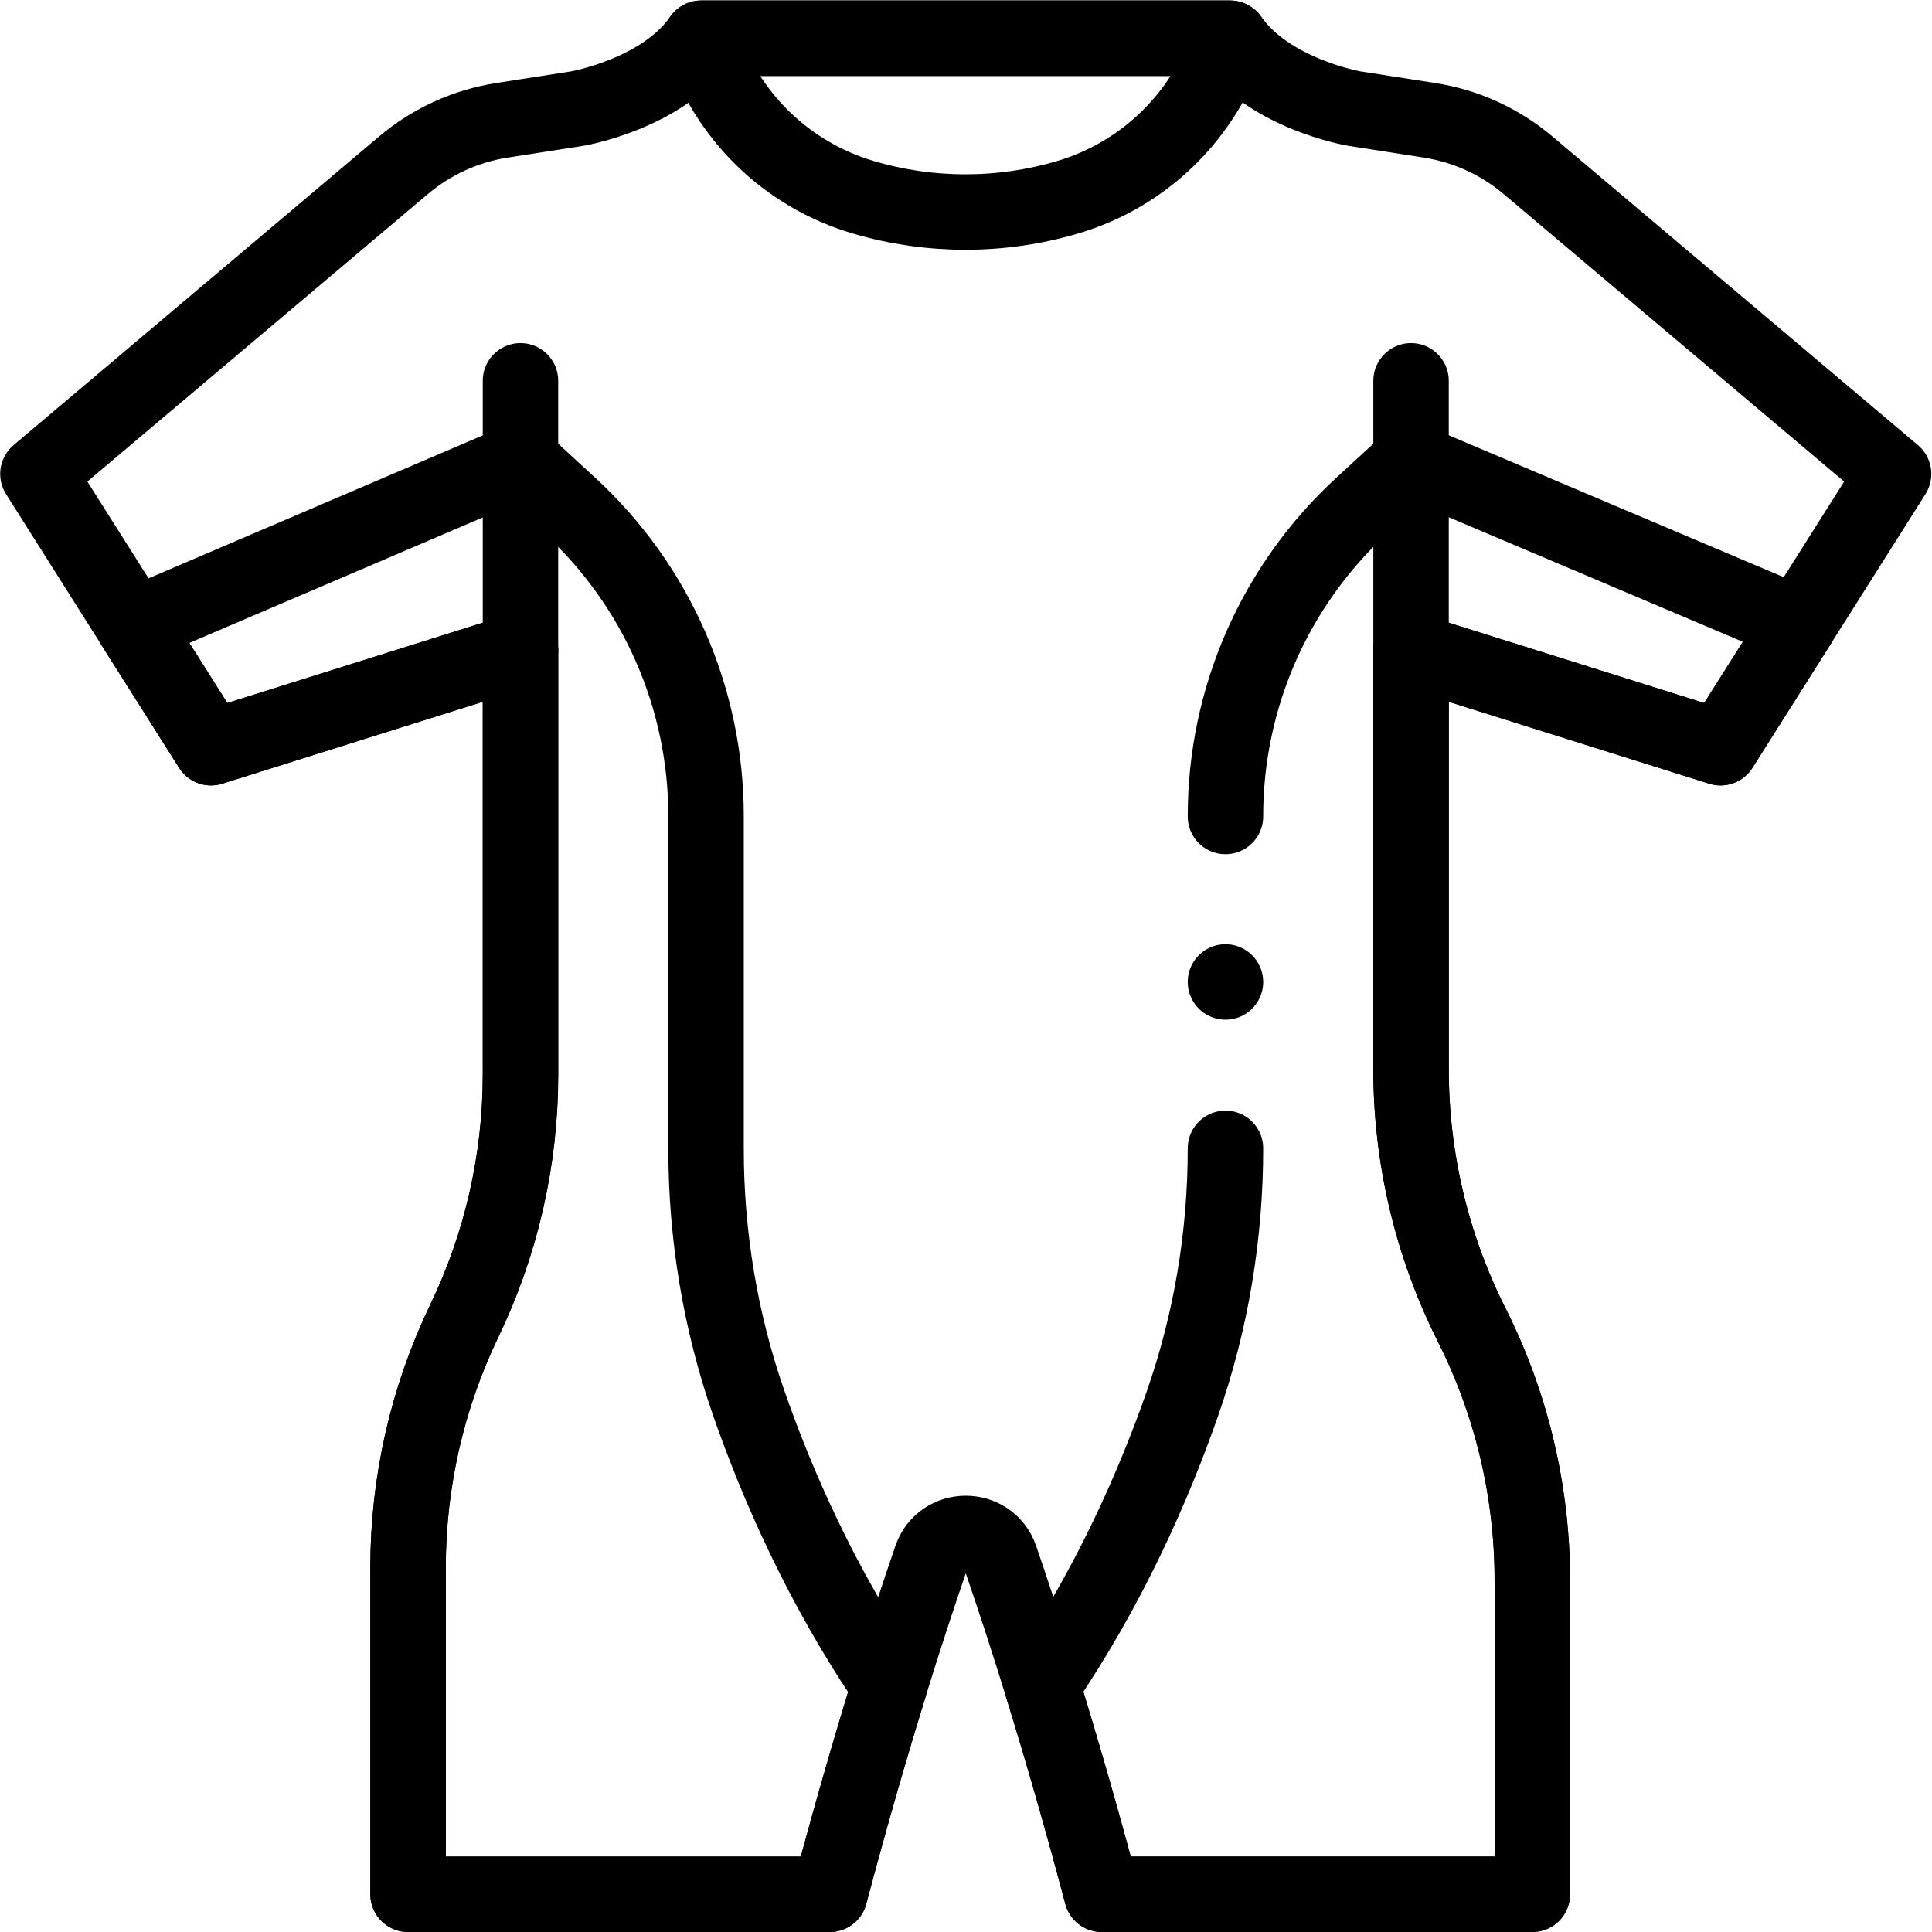
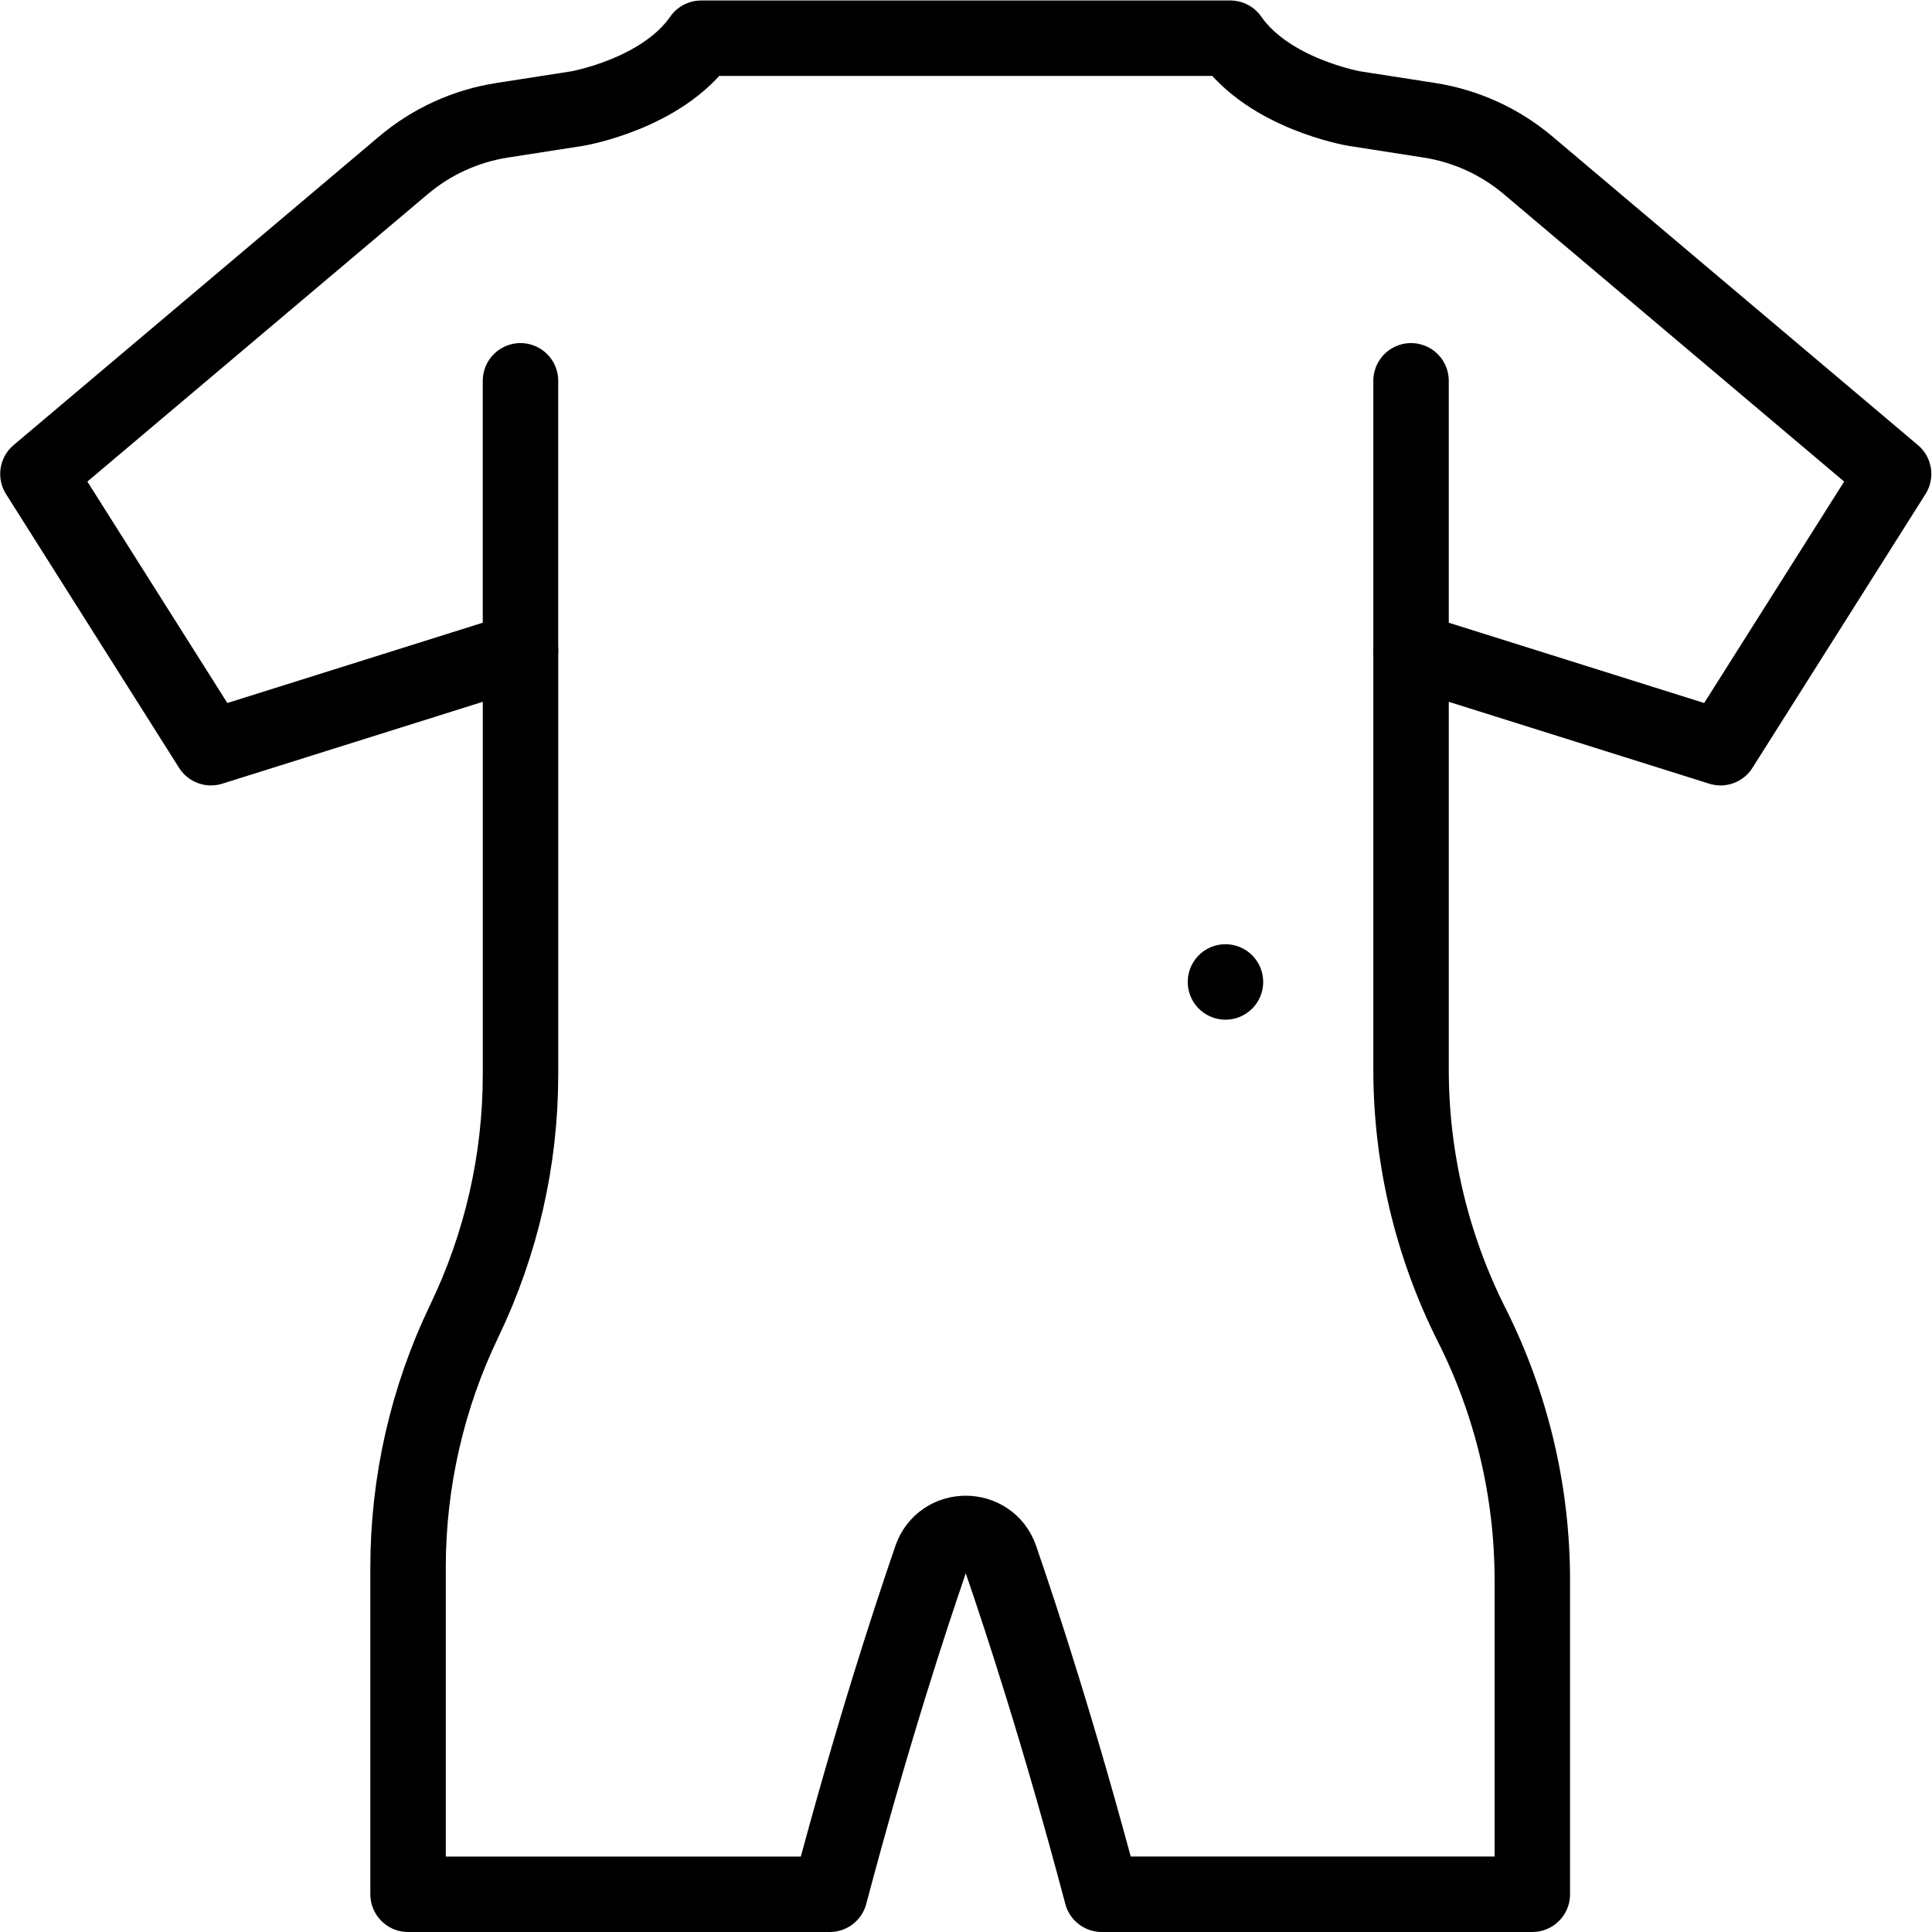
<svg xmlns="http://www.w3.org/2000/svg" version="1.1" id="svg1035" xml:space="preserve" width="682.667" height="682.667" viewBox="0 0 682.667 682.667">
  <defs id="defs1039">
    <clipPath id="clipPath1049">
      <path d="M 0,512 H 512 V 0 H 0 Z" id="path1047" />
    </clipPath>
  </defs>
  <g id="g1041" transform="matrix(1.333,0,0,-1.333,0,682.667)">
    <g id="g1043">
      <g id="g1045" clip-path="url(#clipPath1049)">
        <g id="g1051" transform="translate(456.078,313.93)">
          <path d="m 0,0 45.871,72.568 -96.898,81.822 c -7.458,6.298 -16.505,10.424 -26.151,11.926 l -19.865,3.093 c -0.012,0.002 -22.624,3.84 -32.904,18.661 h -70.197 -70.065 c -10.283,-14.825 -32.905,-18.661 -32.905,-18.661 l -19.865,-3.093 c -9.645,-1.502 -18.692,-5.628 -26.15,-11.926 L -446.027,72.568 -400.156,0 -318.104,25.791 V -86.65 c 0,-22.615 -5.104,-44.931 -14.909,-65.309 -4.908,-10.195 -8.623,-20.86 -11.123,-31.823 -2.5,-10.952 -3.773,-22.191 -3.773,-33.498 v -86.65 h 111.787 c 5.562,20.997 10.941,39.449 15.769,55.079 4.182,13.524 7.952,24.924 11.075,34.001 3.011,8.752 15.393,8.752 18.405,0.001 3.108,-9.031 6.856,-20.361 11.013,-33.795 4.85,-15.665 10.252,-34.197 15.837,-55.286 h 114.127 v 83.256 c 0,23.486 -5.494,46.639 -16.043,67.625 l -0.07,0.127 c -10.538,20.985 -16.031,44.151 -16.031,67.636 V 25.791 Z" style="fill:none;stroke:#000000;stroke-width:20;stroke-linecap:round;stroke-linejoin:round;stroke-miterlimit:10;stroke-dasharray:none;stroke-opacity:1" id="path1053" />
        </g>
        <g id="g1055" transform="translate(235.736,65.252)">
-           <path d="m 0,0 c 0,0 0,-0.058 -0.011,-0.172 -4.828,-15.631 -10.207,-34.082 -15.769,-55.08 h -111.787 v 86.65 c 0,11.308 1.273,22.546 3.773,33.498 2.5,10.963 6.215,21.628 11.123,31.823 9.805,20.378 14.908,42.695 14.908,65.309 v 112.441 l -82.051,-25.791 -20.448,32.348 102.488,43.837 13.065,-12.009 c 23.027,-21.164 36.132,-51.008 36.132,-82.283 v -88.224 c 0,-22.94 3.774,-45.731 11.313,-67.396 C -29.818,53.554 -18.025,26.417 0,0 Z" style="fill:none;stroke:#000000;stroke-width:20;stroke-linecap:round;stroke-linejoin:round;stroke-miterlimit:10;stroke-dasharray:none;stroke-opacity:1" id="path1057" />
-         </g>
+           </g>
        <g id="g1059" transform="translate(137.968,339.726)">
          <path d="M 0,0 V 71.458" style="fill:none;stroke:#000000;stroke-width:20;stroke-linecap:round;stroke-linejoin:round;stroke-miterlimit:10;stroke-dasharray:none;stroke-opacity:1" id="path1061" />
        </g>
        <g id="g1063" transform="translate(374.035,339.726)">
          <path d="M 0,0 V 71.458" style="fill:none;stroke:#000000;stroke-width:20;stroke-linecap:round;stroke-linejoin:round;stroke-miterlimit:10;stroke-dasharray:none;stroke-opacity:1" id="path1065" />
        </g>
        <g id="g1067" transform="translate(324.841,207.725)">
-           <path d="m 0,0 v 0 c 0,-22.988 -3.789,-45.827 -11.36,-67.532 -7.461,-21.386 -19.261,-48.504 -37.263,-74.907 4.851,-15.665 10.252,-34.197 15.837,-55.286 H 81.341 v 83.256 c 0,23.486 -5.493,46.639 -16.043,67.625 l -0.069,0.127 C 54.69,-25.731 49.197,-2.566 49.197,20.919 v 111.077 l 82.04,-25.791 20.659,32.684 L 49.197,182.39 36.132,170.381 C 13.105,149.217 0,119.373 0,88.098 v -0.12" style="fill:none;stroke:#000000;stroke-width:20;stroke-linecap:round;stroke-linejoin:round;stroke-miterlimit:10;stroke-dasharray:none;stroke-opacity:1" id="path1069" />
-         </g>
+           </g>
        <g id="g1071" transform="translate(324.841,251.836)">
          <path d="M 0,0 V 0" style="fill:none;stroke:#000000;stroke-width:20;stroke-linecap:round;stroke-linejoin:round;stroke-miterlimit:10;stroke-dasharray:none;stroke-opacity:1" id="path1073" />
        </g>
        <g id="g1075" transform="translate(255.934,502)">
-           <path d="m 0,0 h -70.065 c 6.411,-20.323 22.512,-36.125 42.952,-42.155 l 0.049,-0.015 c 17.666,-5.212 36.462,-5.209 54.126,0.008 20.432,6.035 36.524,21.834 42.935,42.15 L 70,0 Z" style="fill:none;stroke:#000000;stroke-width:20;stroke-linecap:round;stroke-linejoin:round;stroke-miterlimit:10;stroke-dasharray:none;stroke-opacity:1" id="path1077" />
-         </g>
+           </g>
      </g>
    </g>
  </g>
</svg>